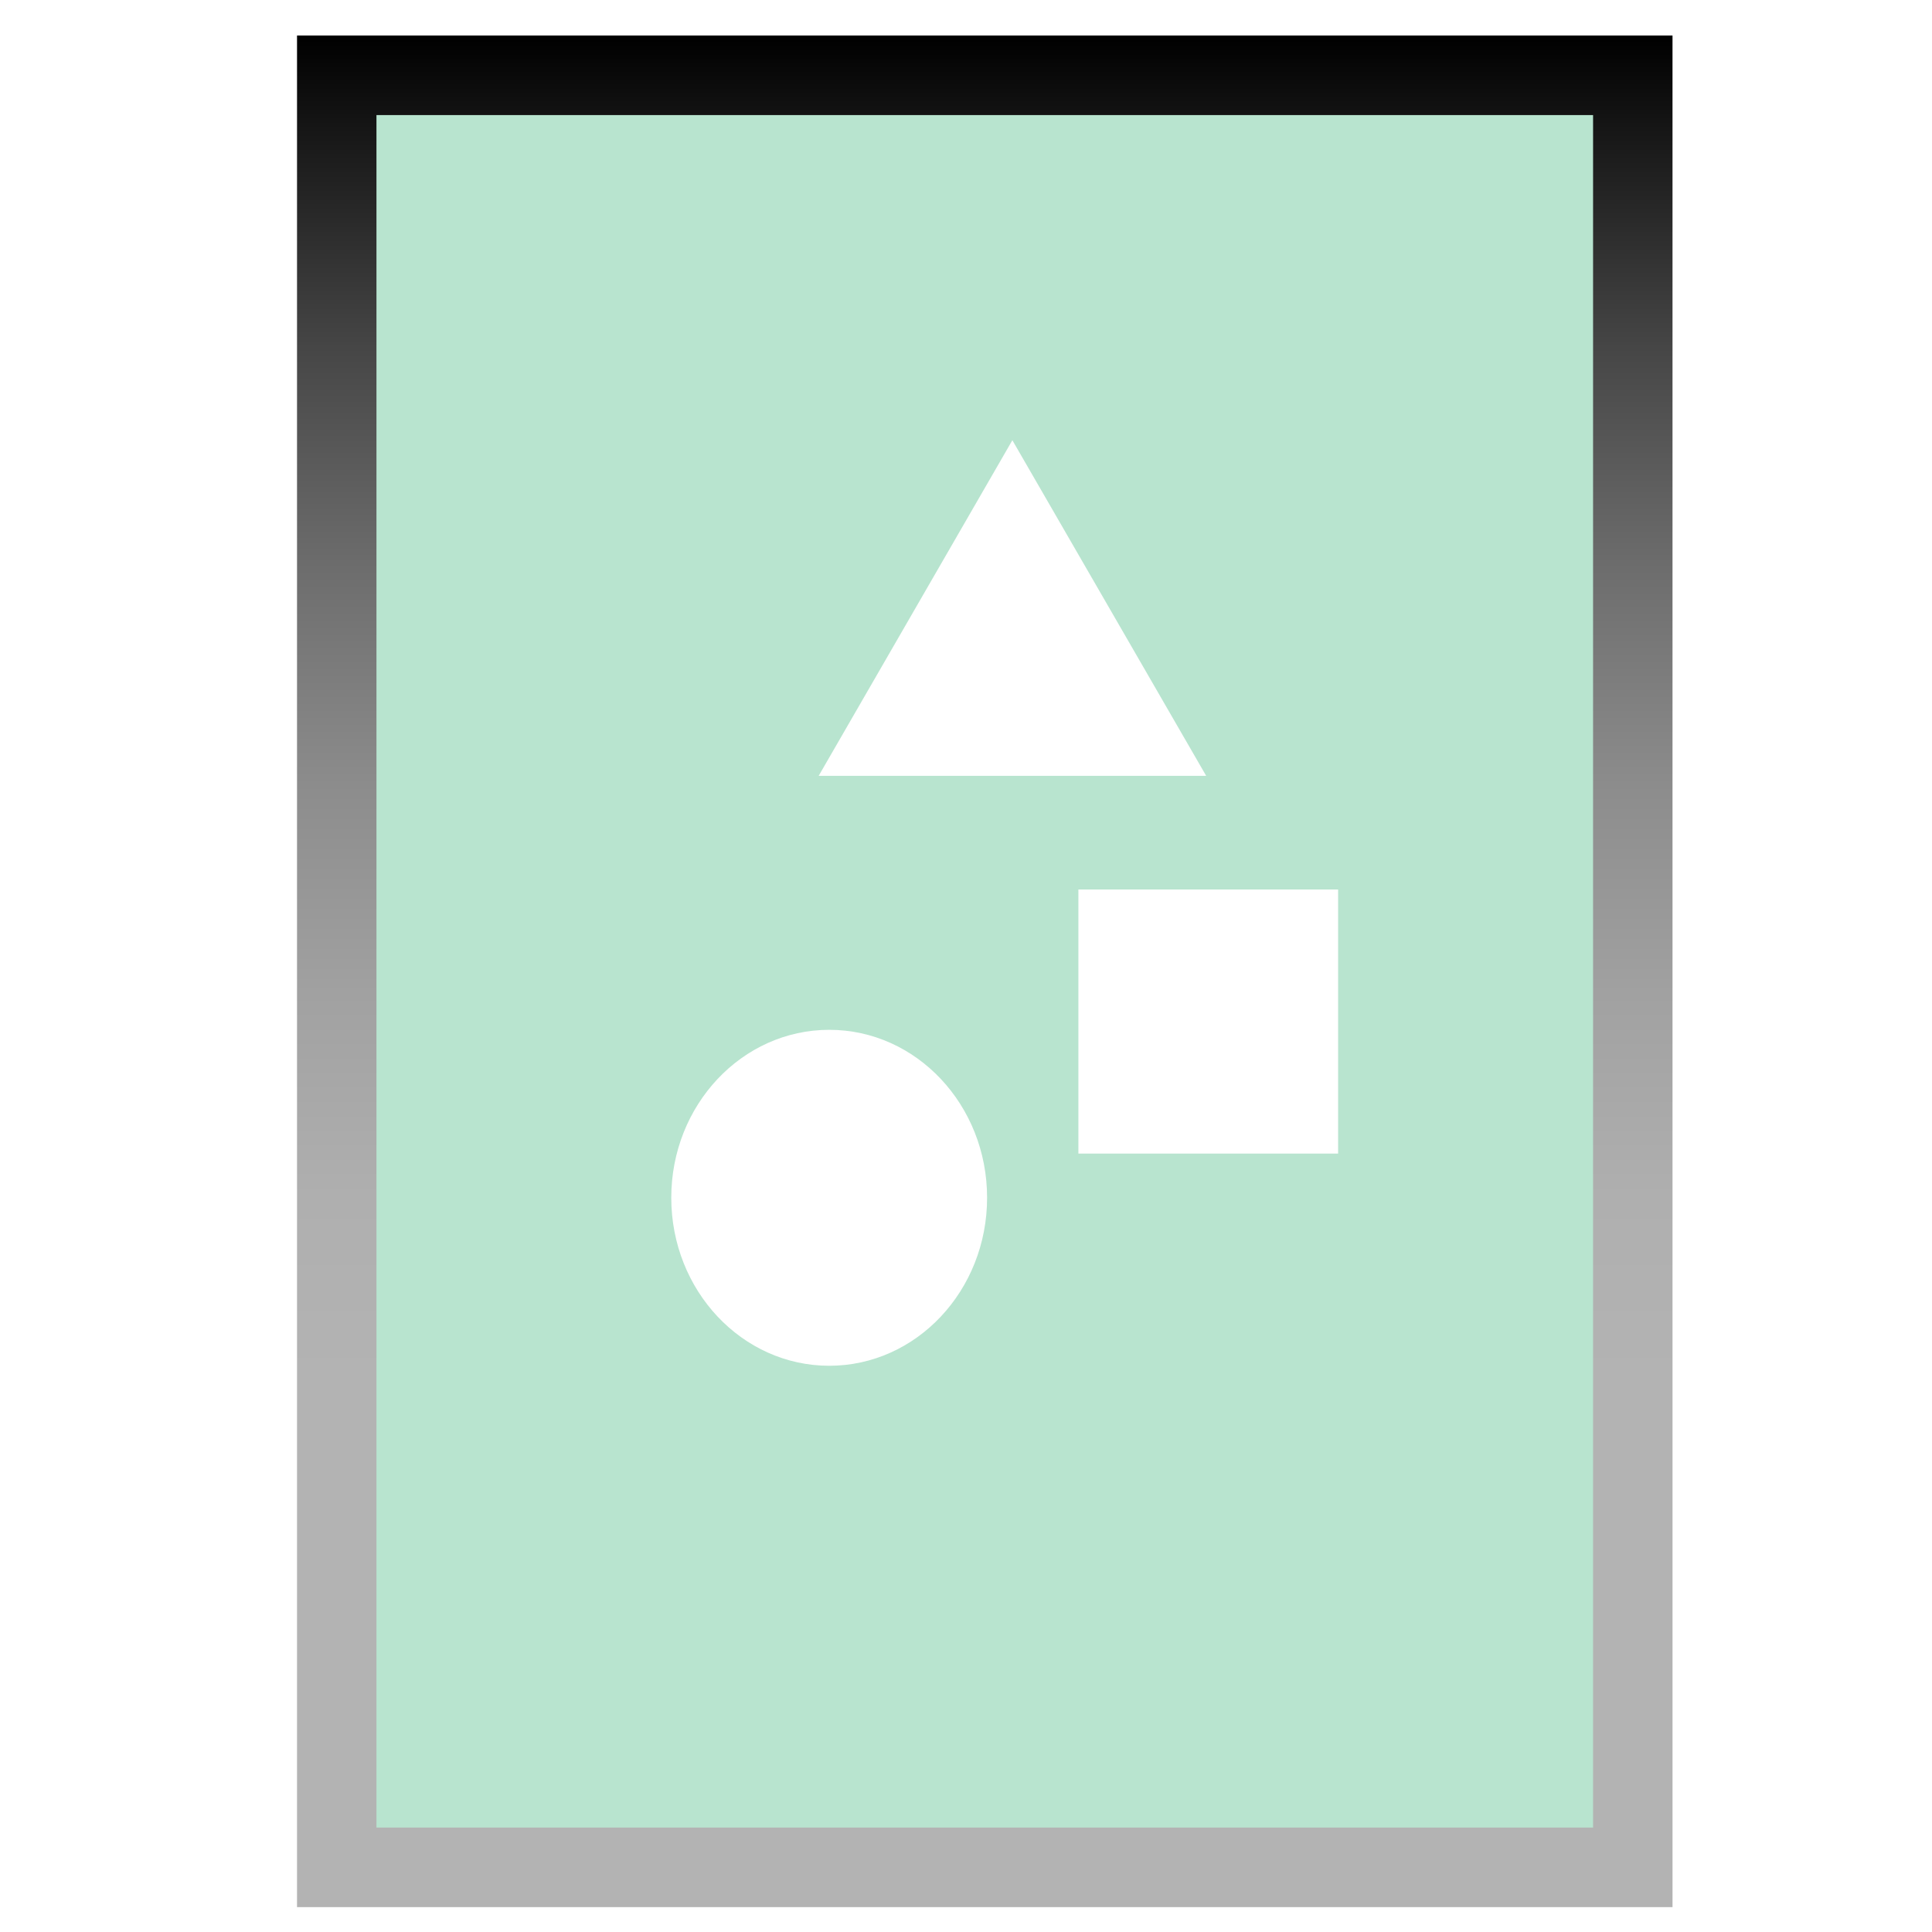
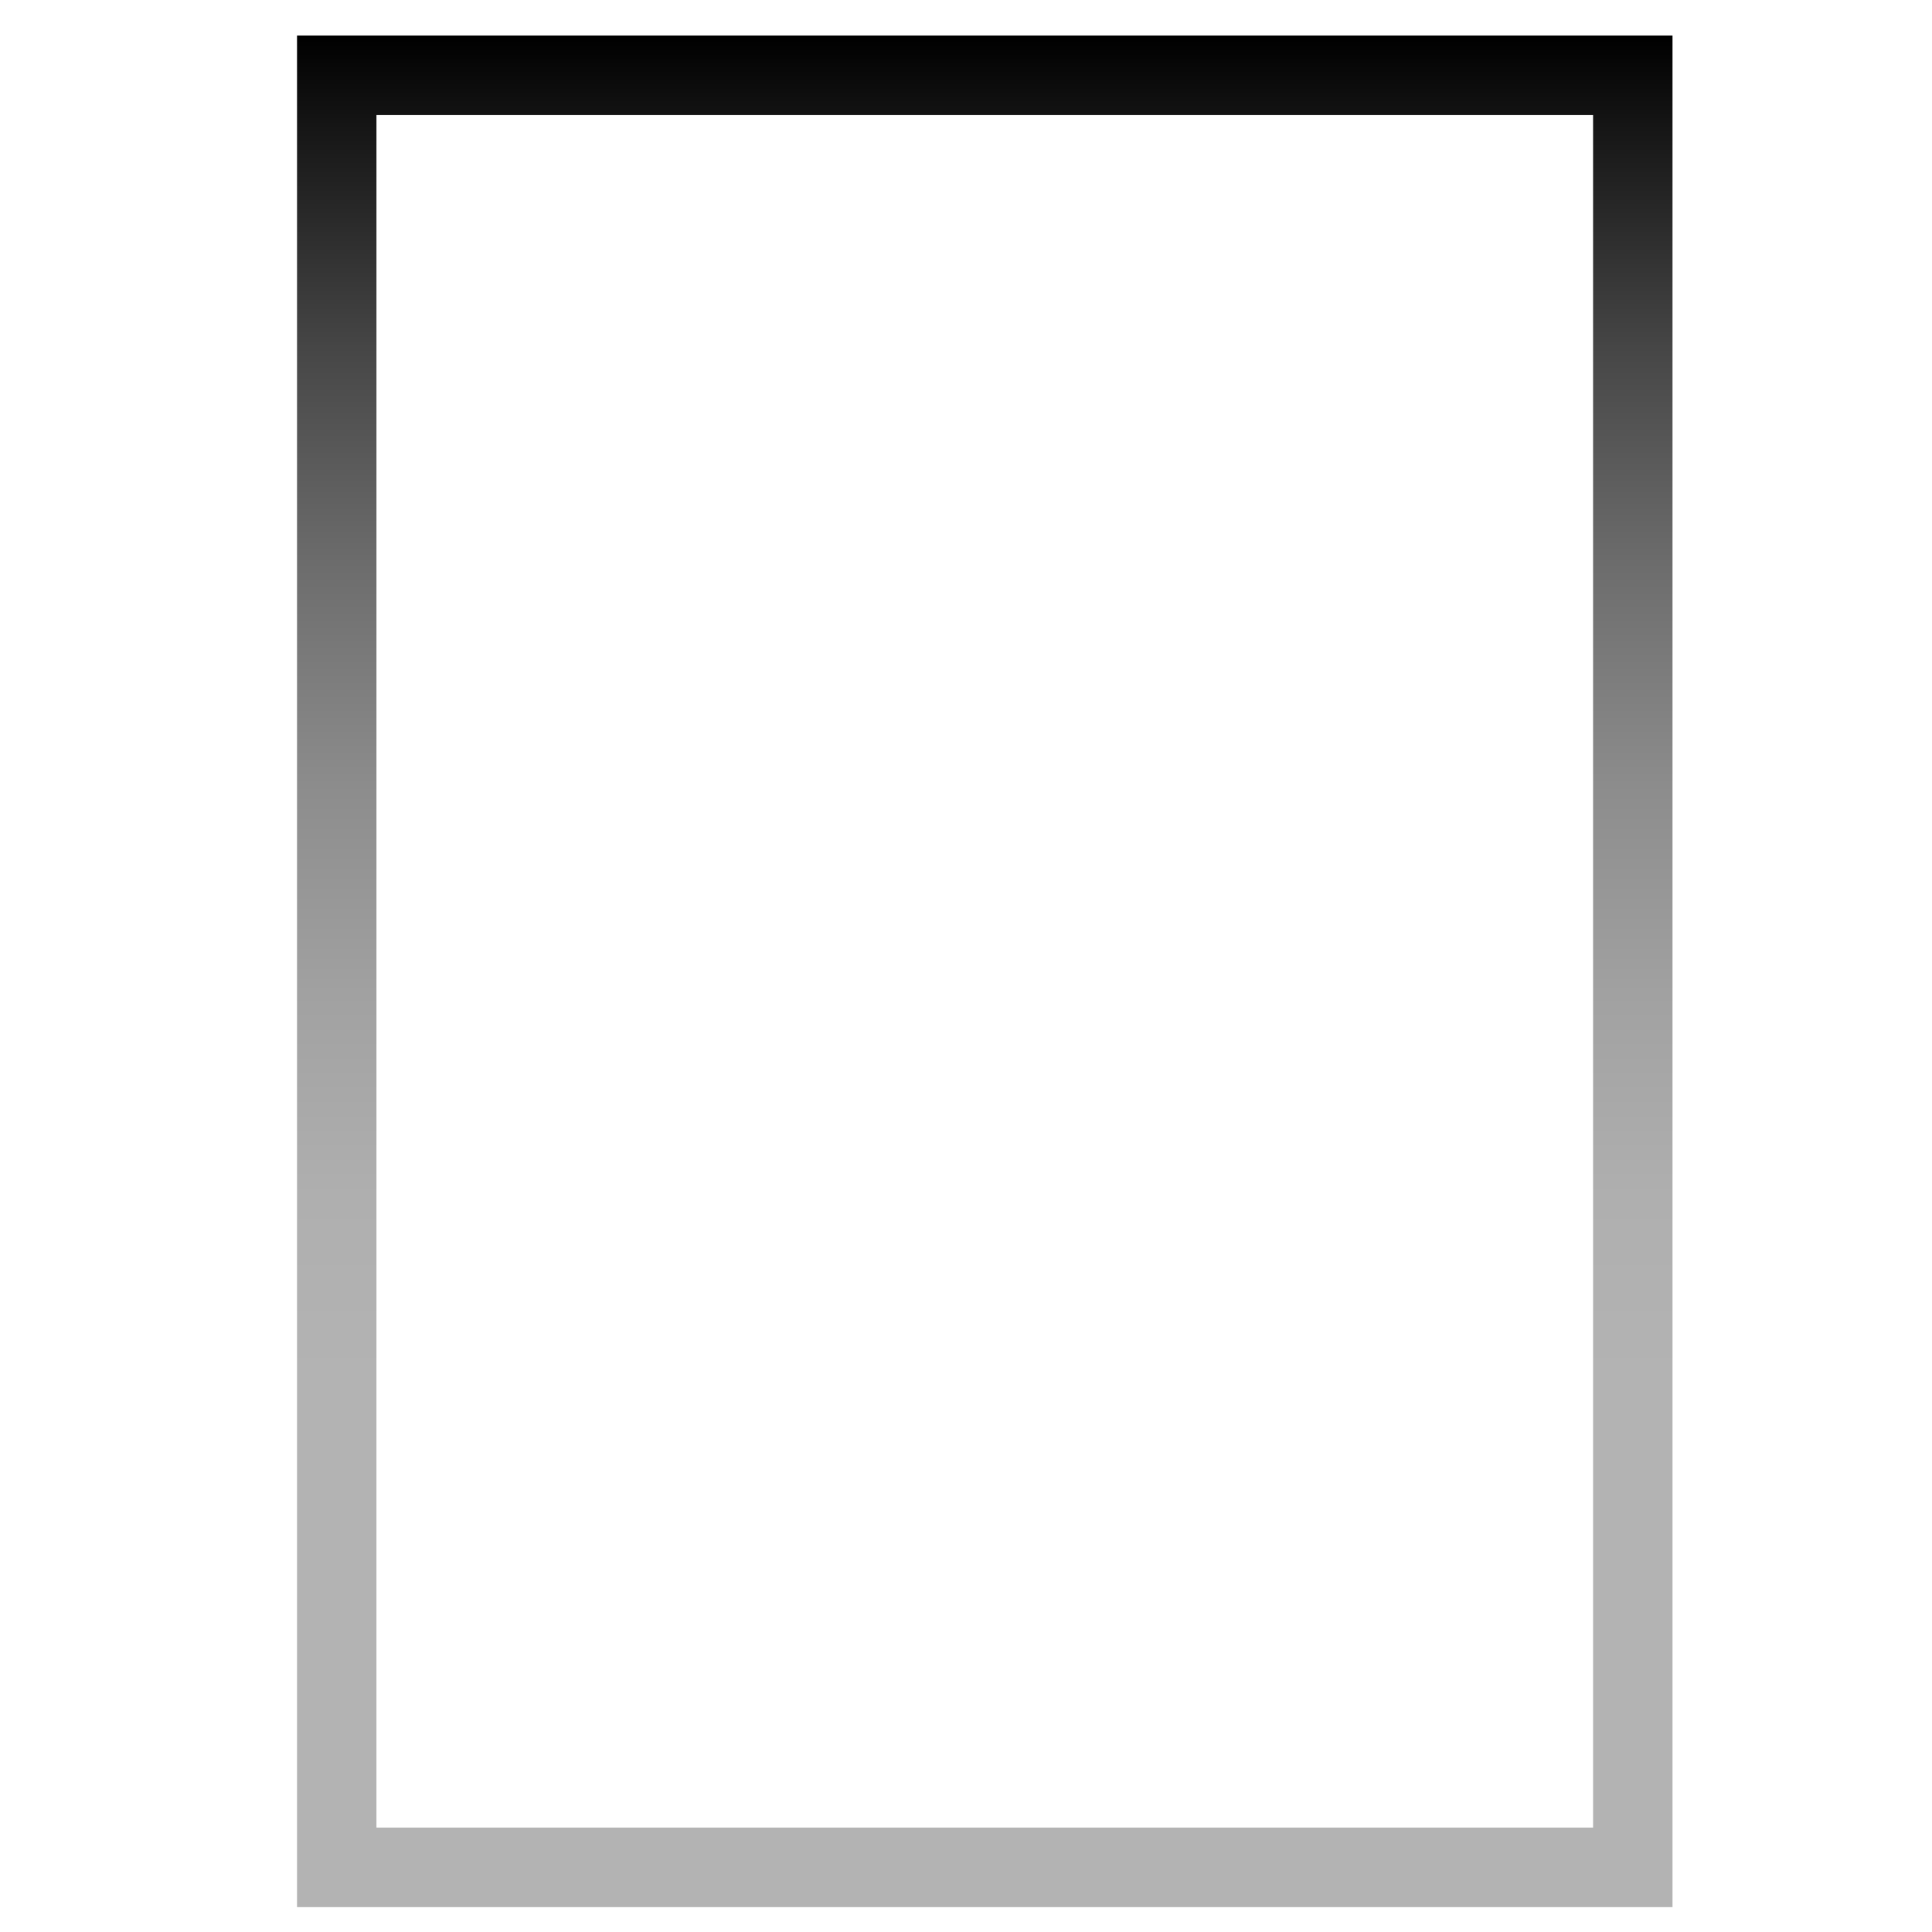
<svg xmlns="http://www.w3.org/2000/svg" id="レイヤー_1" x="0px" y="0px" viewBox="0 0 960 960" style="enable-background:new 0 0 960 960;" xml:space="preserve">
  <style type="text/css"> .st0{fill:#B8E4CF;} .st1{fill:url(#SVGID_1_);} </style>
  <g>
-     <path class="st0" d="M180.14,40.9v882.33h627.72V40.9H180.14z M503.04,218.75l96.31,166.77H406.79L503.04,218.75z M412.05,678.64 c-43.32,0-78.5-37.36-78.5-83.5c0-46.07,35.18-83.43,78.5-83.43s78.43,37.36,78.43,83.43 C490.48,641.28,455.36,678.64,412.05,678.64z M664.9,573.22H535.85V441.99H664.9V573.22z" />
    <g>
      <linearGradient id="SVGID_1_" gradientUnits="userSpaceOnUse" x1="489.326" y1="947.64" x2="489.326" y2="17.64">
        <stop offset="0.281" style="stop-color:#B3B3B3" />
        <stop offset="0.38" style="stop-color:#AFAFAF" />
        <stop offset="0.488" style="stop-color:#A1A1A1" />
        <stop offset="0.6" style="stop-color:#8C8C8C" />
        <stop offset="0.715" style="stop-color:#6D6D6D" />
        <stop offset="0.833" style="stop-color:#464646" />
        <stop offset="0.95" style="stop-color:#161616" />
        <stop offset="1" style="stop-color:#000000" />
      </linearGradient>
      <path class="st1" d="M147.59,17.64v930h683.47v-930H147.59z M791.59,908.11H187.06V57.18h604.53V908.11z" />
    </g>
  </g>
  <g> </g>
  <g> </g>
  <g> </g>
  <g> </g>
  <g> </g>
  <g> </g>
  <g> </g>
  <g> </g>
  <g> </g>
  <g> </g>
  <g> </g>
  <g> </g>
  <g> </g>
  <g> </g>
  <g> </g>
</svg>